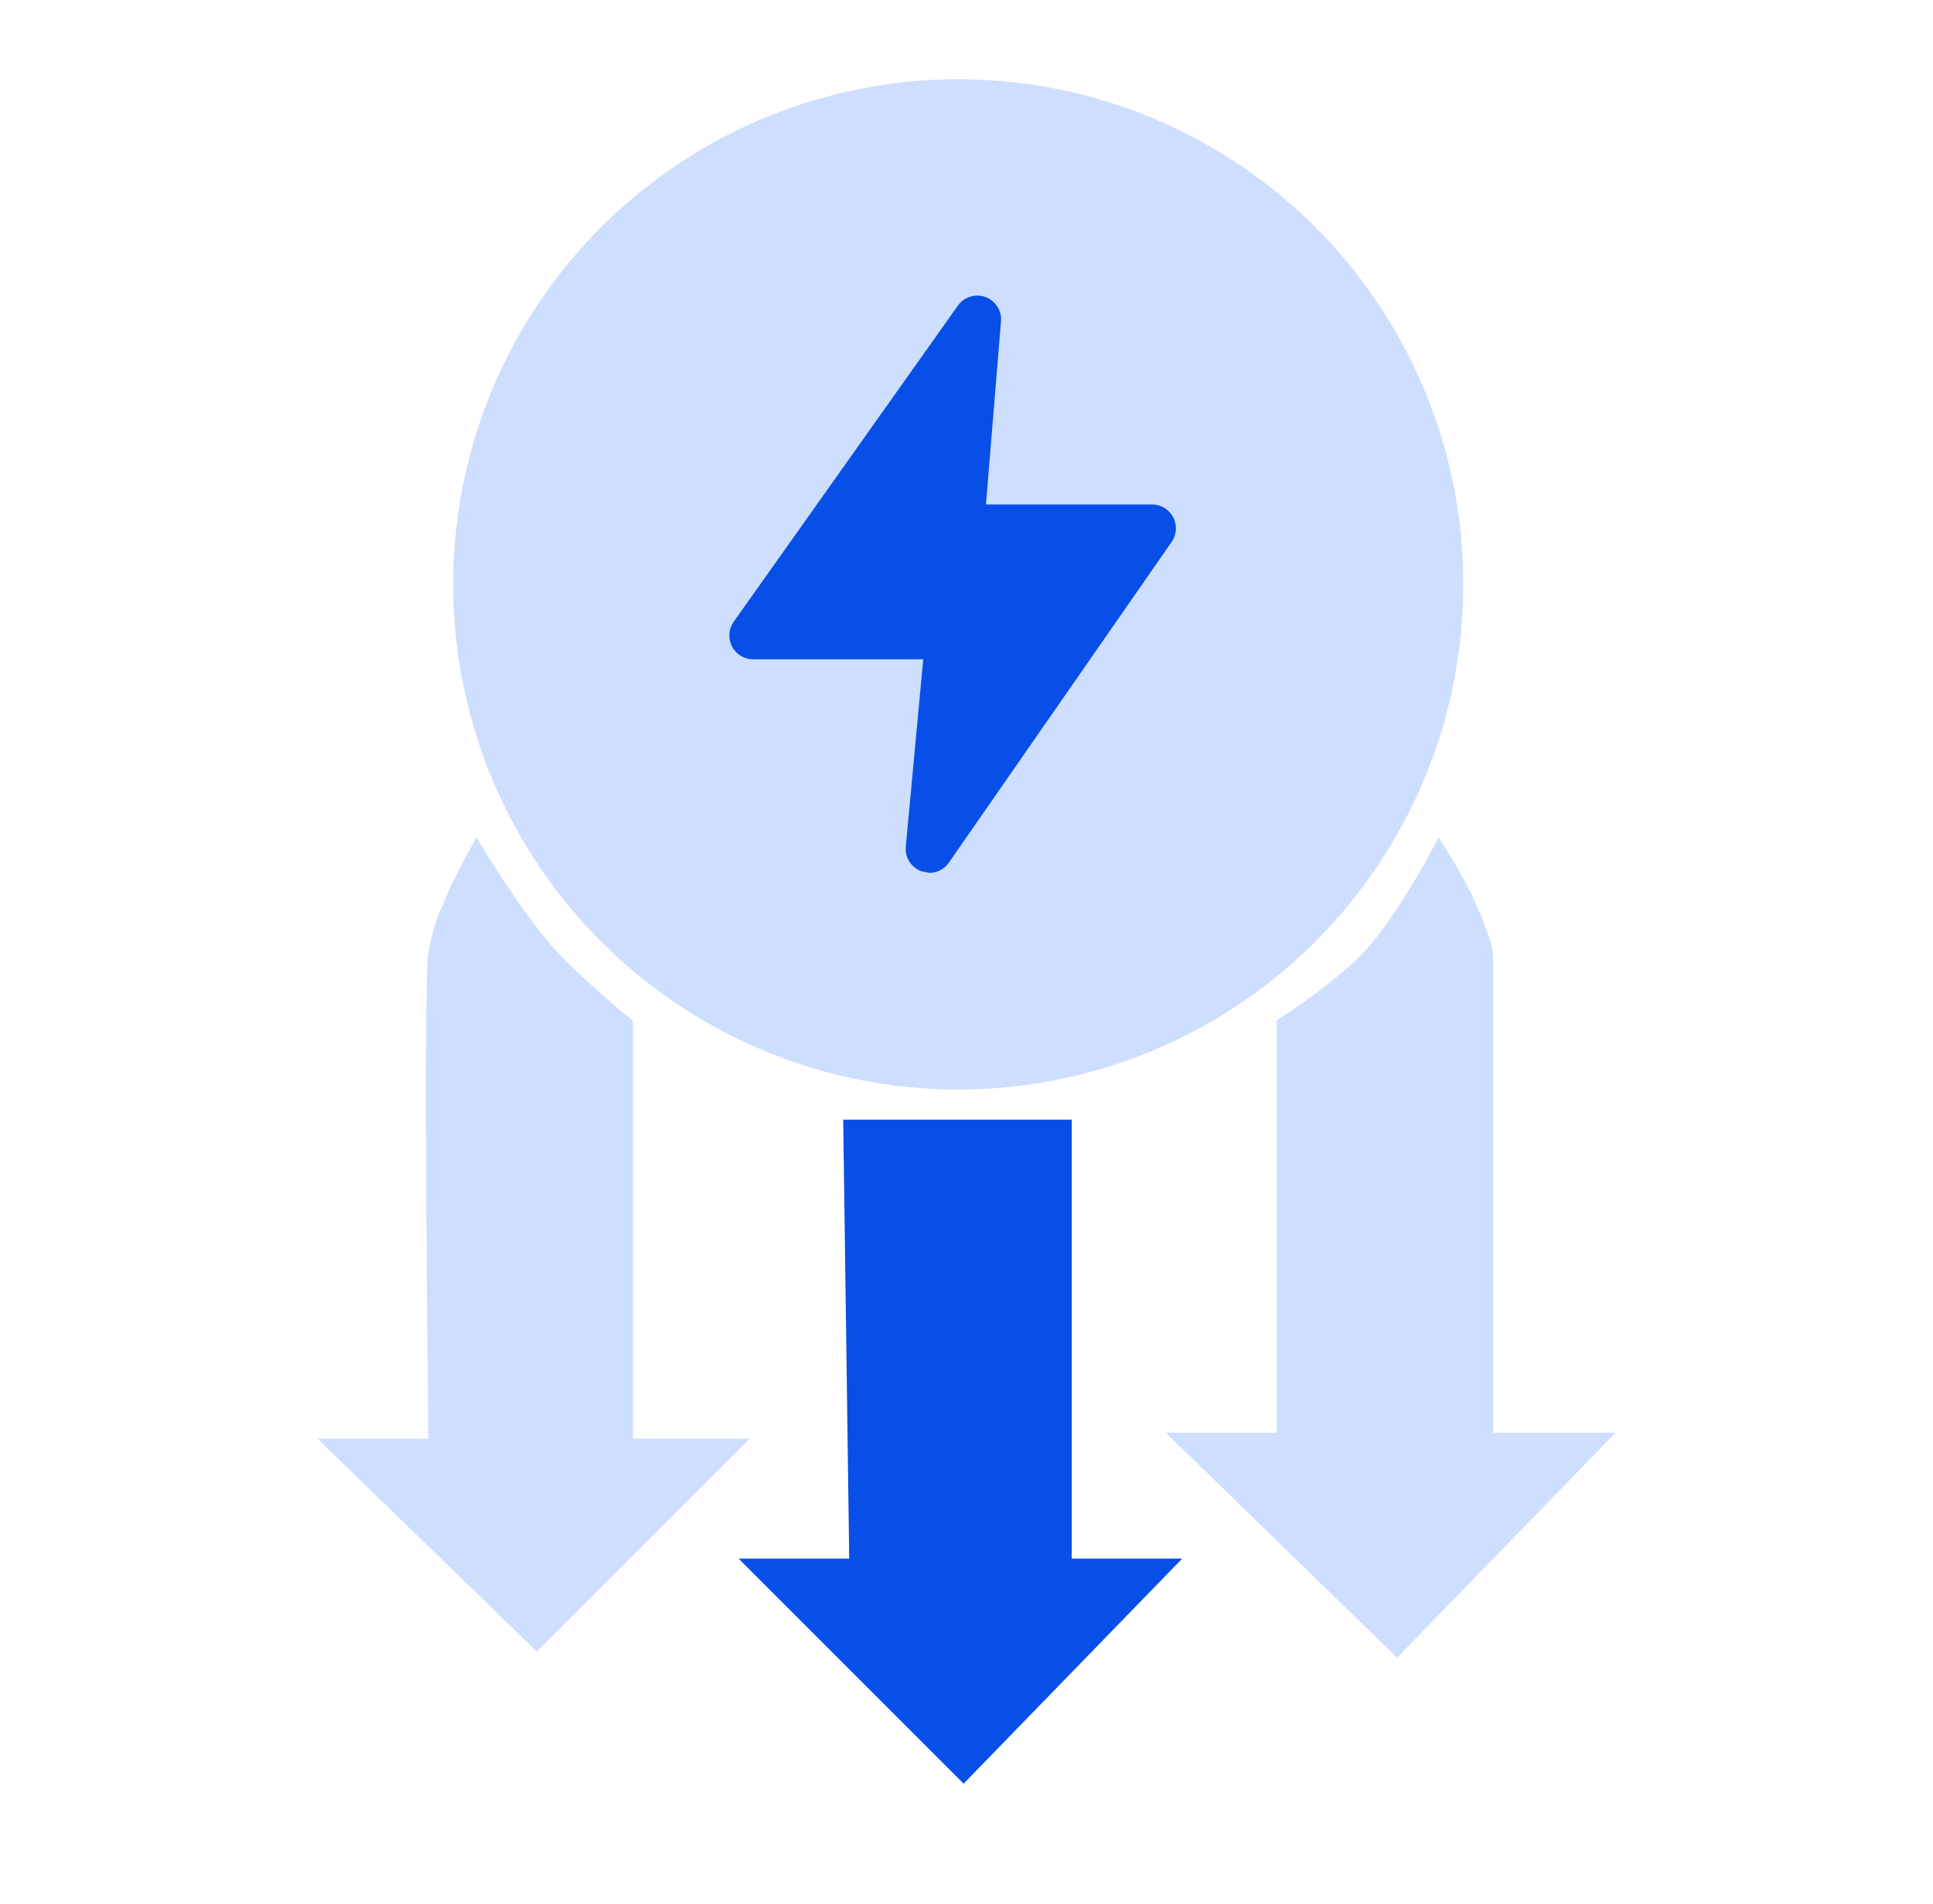
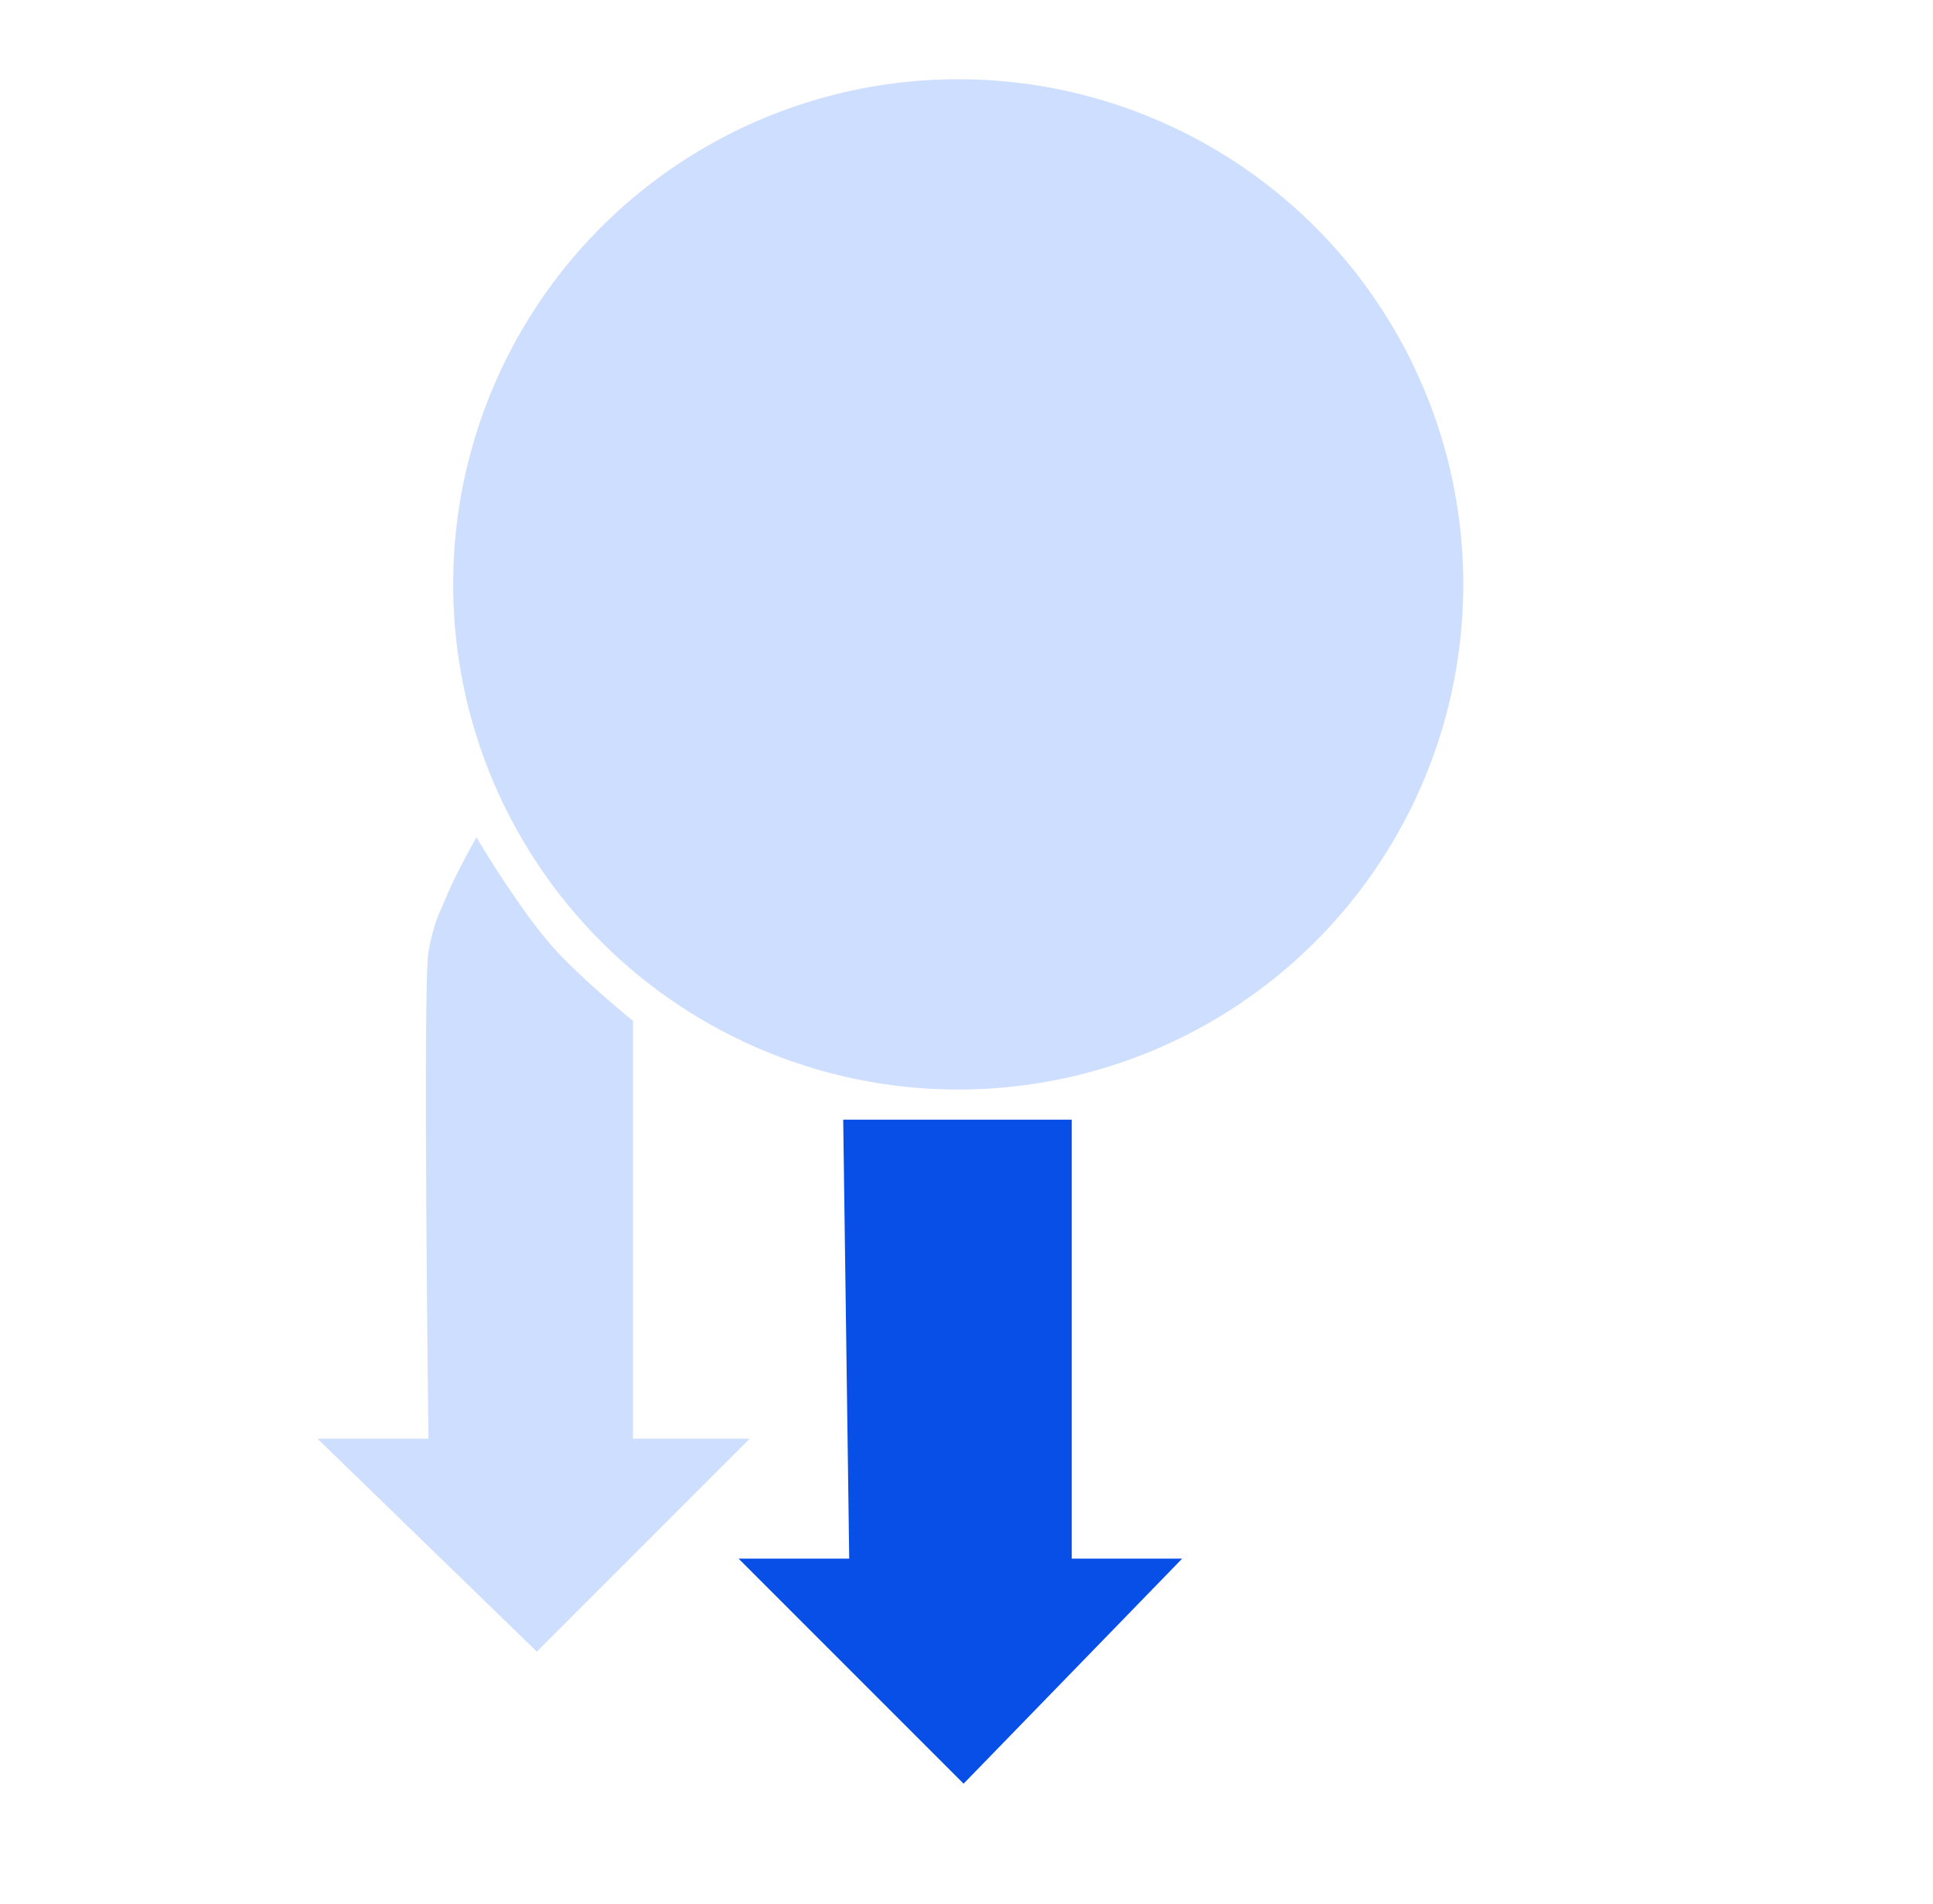
<svg xmlns="http://www.w3.org/2000/svg" width="65" height="64" viewBox="0 0 65 64" fill="none">
-   <path d="M45.964 32.194C44.994 33.211 43.134 34.418 43.134 34.418V48.369H39.697L46.975 55.445L53.849 48.369H50.008V33.609V32.194C50.008 31.79 49.7 31.061 49.401 30.374C49.077 29.629 48.391 28.555 48.391 28.555C48.391 28.555 47.144 30.958 45.964 32.194Z" fill="#CEDEFF" stroke="#CEDEFF" stroke-width="0.404" />
  <path d="M35.837 37.844H28.559L28.761 52.603H25.324L32.4 59.679L39.274 52.603H35.837V37.844Z" fill="#074FE6" stroke="#074FE6" stroke-width="0.404" />
  <circle cx="32.222" cy="19.647" r="16.983" fill="#CEDEFF" />
-   <path d="M38.733 16.961H33.154L33.661 10.794C33.673 10.622 33.629 10.45 33.535 10.304C33.441 10.159 33.303 10.047 33.141 9.987C32.978 9.927 32.801 9.921 32.635 9.971C32.469 10.02 32.323 10.121 32.22 10.261L24.665 20.912C24.582 21.032 24.534 21.174 24.526 21.32C24.517 21.466 24.549 21.612 24.618 21.741C24.687 21.871 24.79 21.979 24.916 22.054C25.042 22.129 25.186 22.168 25.332 22.166H31.045L30.458 28.466C30.442 28.644 30.486 28.822 30.583 28.972C30.679 29.122 30.823 29.235 30.992 29.294L31.259 29.347C31.392 29.345 31.523 29.31 31.64 29.245C31.756 29.18 31.855 29.086 31.926 28.973L39.401 18.215C39.484 18.095 39.532 17.953 39.54 17.807C39.549 17.661 39.517 17.515 39.448 17.386C39.379 17.256 39.276 17.148 39.15 17.073C39.024 16.998 38.88 16.959 38.733 16.961Z" fill="#074FE6" />
  <path d="M18.454 31.992C17.36 30.766 16.028 28.555 16.028 28.555C16.028 28.555 15.491 29.52 15.219 30.172C14.931 30.864 14.815 30.981 14.613 31.992C14.411 33.003 14.613 48.571 14.613 48.571H11.175L18.05 55.243L24.722 48.571H21.082V34.418C21.082 34.418 19.384 33.034 18.454 31.992Z" fill="#CEDEFF" stroke="#CEDEFF" stroke-width="0.404" />
</svg>